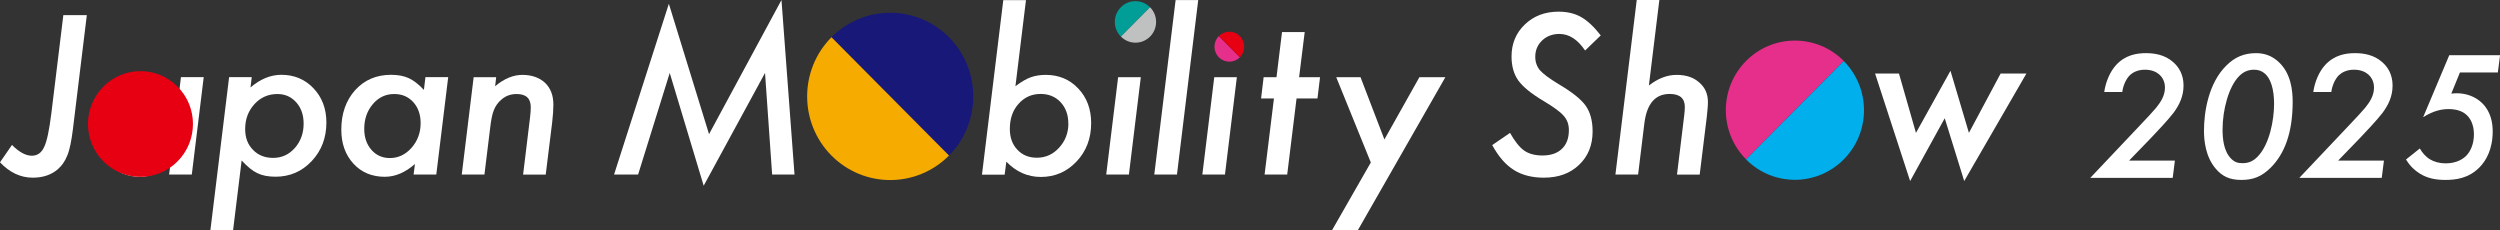
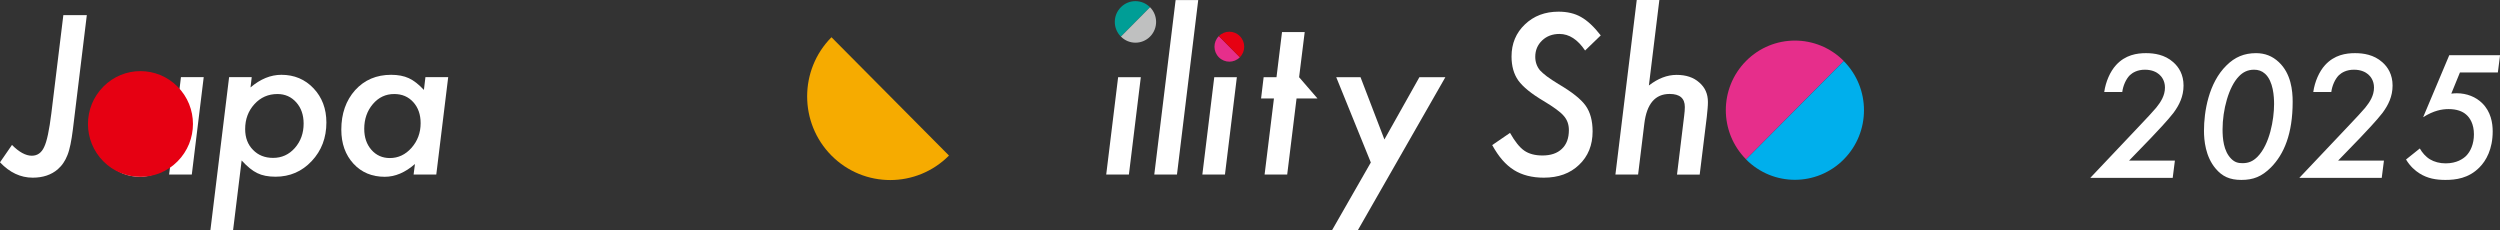
<svg xmlns="http://www.w3.org/2000/svg" viewBox="0 0 282 26" fill="none">
  <rect x="0" y="0" width="282" height="26" fill="#333333" stroke="none" />
  <path d="M9.794 1.697L8.217 14.634C8.136 15.251 8.055 15.796 7.956 16.267C7.857 16.739 7.749 17.148 7.614 17.483C7.488 17.81 7.334 18.109 7.154 18.372C6.974 18.645 6.758 18.88 6.514 19.098C5.785 19.724 4.839 20.042 3.694 20.042C2.316 20.042 1.09 19.461 0 18.309L1.352 16.349C2.153 17.157 2.901 17.565 3.586 17.565C4.217 17.565 4.685 17.238 4.983 16.576C5.289 15.95 5.559 14.68 5.794 12.765L7.145 1.706H9.785L9.794 1.697Z" fill="white" />
  <path d="M22.978 8.71L21.635 19.688H19.076L19.229 18.499C18.13 19.461 16.995 19.942 15.823 19.942C14.382 19.942 13.201 19.452 12.291 18.463C11.381 17.474 10.922 16.195 10.922 14.625C10.922 12.82 11.444 11.332 12.481 10.17C13.535 9.009 14.886 8.438 16.544 8.438C17.319 8.438 17.986 8.565 18.536 8.819C19.094 9.073 19.662 9.517 20.238 10.143L20.41 8.701H22.969L22.978 8.71ZM19.869 13.89C19.869 12.919 19.59 12.13 19.031 11.522C18.473 10.905 17.761 10.606 16.878 10.606C15.923 10.606 15.121 10.978 14.472 11.74C13.823 12.502 13.499 13.437 13.499 14.534C13.499 15.496 13.769 16.285 14.31 16.902C14.85 17.519 15.544 17.828 16.391 17.828C17.328 17.828 18.148 17.447 18.833 16.675C19.518 15.895 19.86 14.97 19.86 13.899" fill="white" />
  <path d="M28.393 8.71L28.258 9.862C29.366 8.918 30.519 8.438 31.744 8.438C33.195 8.438 34.403 8.946 35.367 9.962C36.331 10.978 36.817 12.266 36.817 13.818C36.817 15.541 36.268 16.993 35.159 18.172C34.06 19.343 32.7 19.933 31.078 19.933C30.249 19.933 29.564 19.797 29.032 19.533C28.474 19.27 27.888 18.789 27.257 18.1L26.293 25.957H23.734L25.843 8.701H28.402L28.393 8.71ZM34.249 13.935C34.249 12.965 33.97 12.166 33.42 11.549C32.862 10.923 32.159 10.606 31.294 10.606C30.258 10.606 29.393 10.987 28.699 11.749C28.005 12.511 27.654 13.446 27.654 14.562C27.654 15.532 27.951 16.313 28.537 16.902C29.122 17.51 29.879 17.81 30.807 17.81C31.78 17.81 32.6 17.438 33.258 16.694C33.925 15.931 34.249 15.015 34.249 13.945" fill="white" />
  <path d="M50.556 8.71L49.213 19.688H46.654L46.807 18.499C45.708 19.461 44.573 19.942 43.402 19.942C41.96 19.942 40.78 19.452 39.87 18.463C38.959 17.474 38.5 16.195 38.5 14.625C38.5 12.82 39.023 11.332 40.059 10.17C41.113 9.009 42.465 8.438 44.122 8.438C44.897 8.438 45.564 8.565 46.114 8.819C46.672 9.073 47.231 9.517 47.817 10.143L47.988 8.701H50.547L50.556 8.71ZM47.447 13.89C47.447 12.919 47.168 12.13 46.618 11.522C46.06 10.905 45.348 10.606 44.465 10.606C43.51 10.606 42.708 10.978 42.059 11.74C41.41 12.502 41.086 13.437 41.086 14.534C41.086 15.496 41.356 16.285 41.897 16.902C42.437 17.519 43.131 17.828 43.978 17.828C44.915 17.828 45.735 17.447 46.42 16.675C47.105 15.895 47.447 14.97 47.447 13.899" fill="white" />
-   <path d="M55.969 8.71L55.852 9.726C56.861 8.873 57.889 8.447 58.925 8.447C59.961 8.447 60.844 8.746 61.484 9.345C62.105 9.944 62.421 10.76 62.421 11.795C62.421 12.357 62.376 13.019 62.286 13.8L61.556 19.697H59.006L59.79 13.237C59.817 13.001 59.844 12.784 59.853 12.593C59.862 12.402 59.871 12.239 59.871 12.094C59.871 11.096 59.339 10.606 58.276 10.606C57.618 10.606 57.06 10.806 56.582 11.214C56.195 11.531 55.915 11.922 55.726 12.375C55.627 12.611 55.537 12.892 55.474 13.228C55.402 13.564 55.348 13.954 55.294 14.399L54.645 19.688H52.086L53.428 8.71H55.978H55.969Z" fill="white" />
  <path d="M180.565 3.992L178.799 5.698C177.961 4.455 176.997 3.829 175.907 3.829C175.123 3.829 174.465 4.074 173.952 4.564C173.438 5.054 173.177 5.671 173.177 6.406C173.177 6.995 173.357 7.503 173.708 7.93C173.889 8.13 174.15 8.356 174.492 8.619C174.835 8.873 175.267 9.155 175.781 9.472C177.313 10.37 178.34 11.187 178.862 11.922C179.385 12.657 179.646 13.627 179.646 14.825C179.646 16.377 179.133 17.638 178.114 18.599C177.114 19.561 175.79 20.042 174.141 20.042C172.816 20.042 171.69 19.752 170.771 19.18C170.312 18.89 169.879 18.518 169.474 18.055C169.068 17.592 168.69 17.03 168.32 16.367L170.33 14.989C170.879 15.959 171.411 16.631 171.942 16.994C172.465 17.356 173.15 17.538 173.988 17.538C174.925 17.538 175.655 17.293 176.177 16.794C176.709 16.295 176.97 15.587 176.97 14.671C176.97 14.045 176.781 13.51 176.394 13.074C176.204 12.847 175.916 12.593 175.529 12.312C175.15 12.031 174.664 11.722 174.078 11.368C172.735 10.57 171.798 9.808 171.267 9.082C170.753 8.356 170.501 7.458 170.501 6.369C170.501 4.918 171.005 3.711 172.006 2.758C173.006 1.797 174.276 1.316 175.799 1.316C176.79 1.316 177.646 1.516 178.349 1.924C179.07 2.332 179.799 3.013 180.556 3.983" fill="white" />
  <path d="M187.174 0.009L185.994 9.644C187.021 8.846 188.057 8.447 189.121 8.447C190.184 8.447 191.031 8.728 191.671 9.3C192.328 9.862 192.653 10.588 192.653 11.504C192.653 11.722 192.644 11.967 192.617 12.248C192.59 12.52 192.562 12.838 192.526 13.183L191.725 19.697H189.166L189.977 13.037C190.022 12.684 190.049 12.357 190.049 12.067C190.049 11.087 189.481 10.597 188.337 10.597C186.697 10.597 185.751 11.713 185.48 13.945L184.778 19.688H182.219L184.624 0H187.183L187.174 0.009Z" fill="white" />
-   <path d="M228.582 8.292L221.563 20.422L219.365 13.337L215.463 20.422L211.508 8.292H214.202L216.121 14.988L220.013 7.984L222.095 14.988L225.672 8.292H228.582Z" fill="white" />
  <path d="M196.956 17.973C193.911 14.906 193.911 9.944 196.956 6.877C200.001 3.811 204.93 3.811 207.976 6.877" fill="#E62E8B" />
  <path d="M207.973 6.886C211.018 9.953 211.018 14.916 207.973 17.982C204.927 21.049 199.999 21.049 196.953 17.982" fill="#00AFEC" />
-   <path d="M88.151 0L89.62 19.688H87.097L86.295 8.229L79.375 20.949L75.546 8.229L71.978 19.688H69.266L75.447 0.426L79.979 15.133L88.151 0Z" fill="white" />
-   <path d="M115.73 0.009L114.541 9.726C115.208 9.218 115.793 8.882 116.289 8.71C116.803 8.528 117.37 8.446 117.965 8.446C119.443 8.446 120.668 8.964 121.632 9.989C122.596 11.005 123.083 12.302 123.083 13.881C123.083 15.614 122.533 17.056 121.443 18.209C120.344 19.379 118.992 19.96 117.406 19.96C115.92 19.96 114.631 19.388 113.514 18.236L113.325 19.706H110.766L113.171 0.018H115.73V0.009ZM120.506 13.935C120.506 12.956 120.217 12.157 119.641 11.531C119.064 10.914 118.307 10.597 117.379 10.597C116.379 10.597 115.55 10.969 114.892 11.713C114.235 12.438 113.91 13.391 113.91 14.543C113.91 15.514 114.19 16.294 114.757 16.884C115.316 17.492 116.055 17.791 116.956 17.791C117.956 17.791 118.785 17.41 119.47 16.657C120.163 15.904 120.515 14.988 120.515 13.917" fill="white" />
  <path d="M128.683 8.71L127.34 19.688H124.781L126.124 8.71H128.683Z" fill="white" />
  <path d="M135.159 0.009L132.762 19.687H130.203L132.609 0.009H135.159Z" fill="white" />
  <path d="M139.517 8.71L138.175 19.688H135.625L136.968 8.71H139.517Z" fill="white" />
-   <path d="M146.251 11.105L145.196 19.687H142.646L143.701 11.105H142.25L142.538 8.709H143.989L144.611 3.62H147.17L146.539 8.709H148.9L148.611 11.105H146.251Z" fill="white" />
+   <path d="M146.251 11.105L145.196 19.687H142.646L143.701 11.105H142.25L142.538 8.709H143.989L144.611 3.62H147.17L146.539 8.709L148.611 11.105H146.251Z" fill="white" />
  <path d="M163.036 8.71L153.16 25.975H150.25L154.629 18.327L150.728 8.71H153.467L156.161 15.732L160.107 8.71H163.036Z" fill="white" />
  <path d="M126.433 4.128C125.522 3.212 125.522 1.733 126.433 0.817C127.343 -0.1 128.811 -0.1 129.721 0.817" fill="#009E96" />
  <path d="M129.726 0.816C130.636 1.733 130.636 3.212 129.726 4.128C128.816 5.044 127.348 5.044 126.438 4.128" fill="#BFC0C0" />
  <path d="M139.855 6.46C139.197 7.122 138.143 7.122 137.485 6.46C136.828 5.798 136.828 4.727 137.485 4.074" fill="#E62E8B" />
  <path d="M137.484 4.074C138.142 3.412 139.196 3.412 139.854 4.074C140.512 4.736 140.512 5.807 139.854 6.46" fill="#E60012" />
-   <path d="M93.789 4.201C97.447 0.517 103.385 0.517 107.043 4.201C110.701 7.884 110.701 13.863 107.043 17.547" fill="#181878" />
  <path d="M107.045 17.547C103.386 21.23 97.449 21.23 93.79 17.547C90.132 13.863 90.132 7.884 93.79 4.201" fill="#F6AB00" />
  <path d="M20.029 9.771C17.713 7.44 13.965 7.44 11.659 9.771C9.343 12.103 9.343 15.868 11.659 18.2C13.974 20.531 17.723 20.531 20.029 18.2C22.345 15.868 22.345 12.094 20.029 9.771Z" fill="#E60012" />
  <path d="M245.08 20.067H235.781L241.281 14.255C242.257 13.217 242.796 12.657 243.211 12.159C243.73 11.516 244.207 10.789 244.207 9.876C244.207 9.088 243.813 8.61 243.543 8.382C243.273 8.154 242.775 7.863 241.945 7.863C241.094 7.863 240.554 8.195 240.243 8.486C239.807 8.922 239.475 9.689 239.392 10.375H237.358C237.525 9.212 238.023 8.071 238.687 7.344C239.745 6.182 241.053 5.995 242.069 5.995C243.003 5.995 244.186 6.161 245.141 7.012C245.784 7.573 246.303 8.424 246.303 9.648C246.303 10.873 245.826 11.848 245.162 12.741C244.581 13.509 243.128 15.045 242.63 15.563L240.16 18.116H245.328L245.08 20.067V20.067ZM249.917 19.008C248.775 17.659 248.609 15.833 248.609 14.753C248.609 12.595 249.128 9.357 251.141 7.385C252.096 6.43 253.154 5.995 254.483 5.995C255.458 5.995 256.309 6.306 257.057 7.012C258.426 8.298 258.613 10.208 258.613 11.474C258.613 15.106 257.638 17.389 256.164 18.884C255.126 19.921 254.172 20.295 252.822 20.295C251.515 20.295 250.664 19.901 249.917 19.008ZM252.552 8.61C251.39 9.793 250.705 12.408 250.705 14.588C250.705 15.604 250.809 17.037 251.681 17.908C252.075 18.303 252.449 18.406 252.947 18.406C253.632 18.406 254.13 18.199 254.648 17.68C256.018 16.29 256.516 13.488 256.516 11.744C256.516 10.914 256.433 9.171 255.499 8.32C255.126 7.988 254.732 7.863 254.254 7.863C253.528 7.863 252.988 8.153 252.552 8.61ZM268.659 20.067H259.361L264.861 14.255C265.836 13.217 266.376 12.657 266.791 12.159C267.31 11.516 267.787 10.789 267.787 9.876C267.787 9.088 267.393 8.61 267.123 8.382C266.853 8.154 266.355 7.863 265.525 7.863C264.674 7.863 264.134 8.195 263.823 8.486C263.387 8.922 263.055 9.689 262.972 10.375H260.938C261.104 9.212 261.603 8.071 262.266 7.344C263.325 6.182 264.632 5.995 265.649 5.995C266.583 5.995 267.766 6.161 268.721 7.012C269.364 7.573 269.883 8.424 269.883 9.648C269.883 10.873 269.406 11.848 268.742 12.741C268.161 13.509 266.708 15.045 266.21 15.563L263.74 18.116H268.908L268.659 20.067V20.067ZM281.757 8.174H277.481L276.506 10.561C276.714 10.54 276.921 10.52 277.129 10.52C278.249 10.52 279.287 10.935 279.993 11.64C280.968 12.595 281.176 13.861 281.176 14.816C281.176 16.829 280.429 18.137 279.681 18.884C278.457 20.129 276.984 20.295 275.842 20.295C274.784 20.295 273.829 20.129 272.936 19.569C272.438 19.258 271.857 18.759 271.4 17.991L272.957 16.746C273.206 17.203 273.621 17.68 274.099 17.971C274.576 18.261 275.198 18.427 275.863 18.427C277.129 18.427 277.834 17.909 278.167 17.597C278.685 17.078 279.059 16.227 279.059 15.148C279.059 13.986 278.603 13.28 278.188 12.928C277.772 12.554 277.108 12.305 276.216 12.305C275.427 12.305 274.535 12.471 273.331 13.218L276.278 6.224H282.007L281.758 8.175L281.757 8.174Z" fill="white" />
</svg>